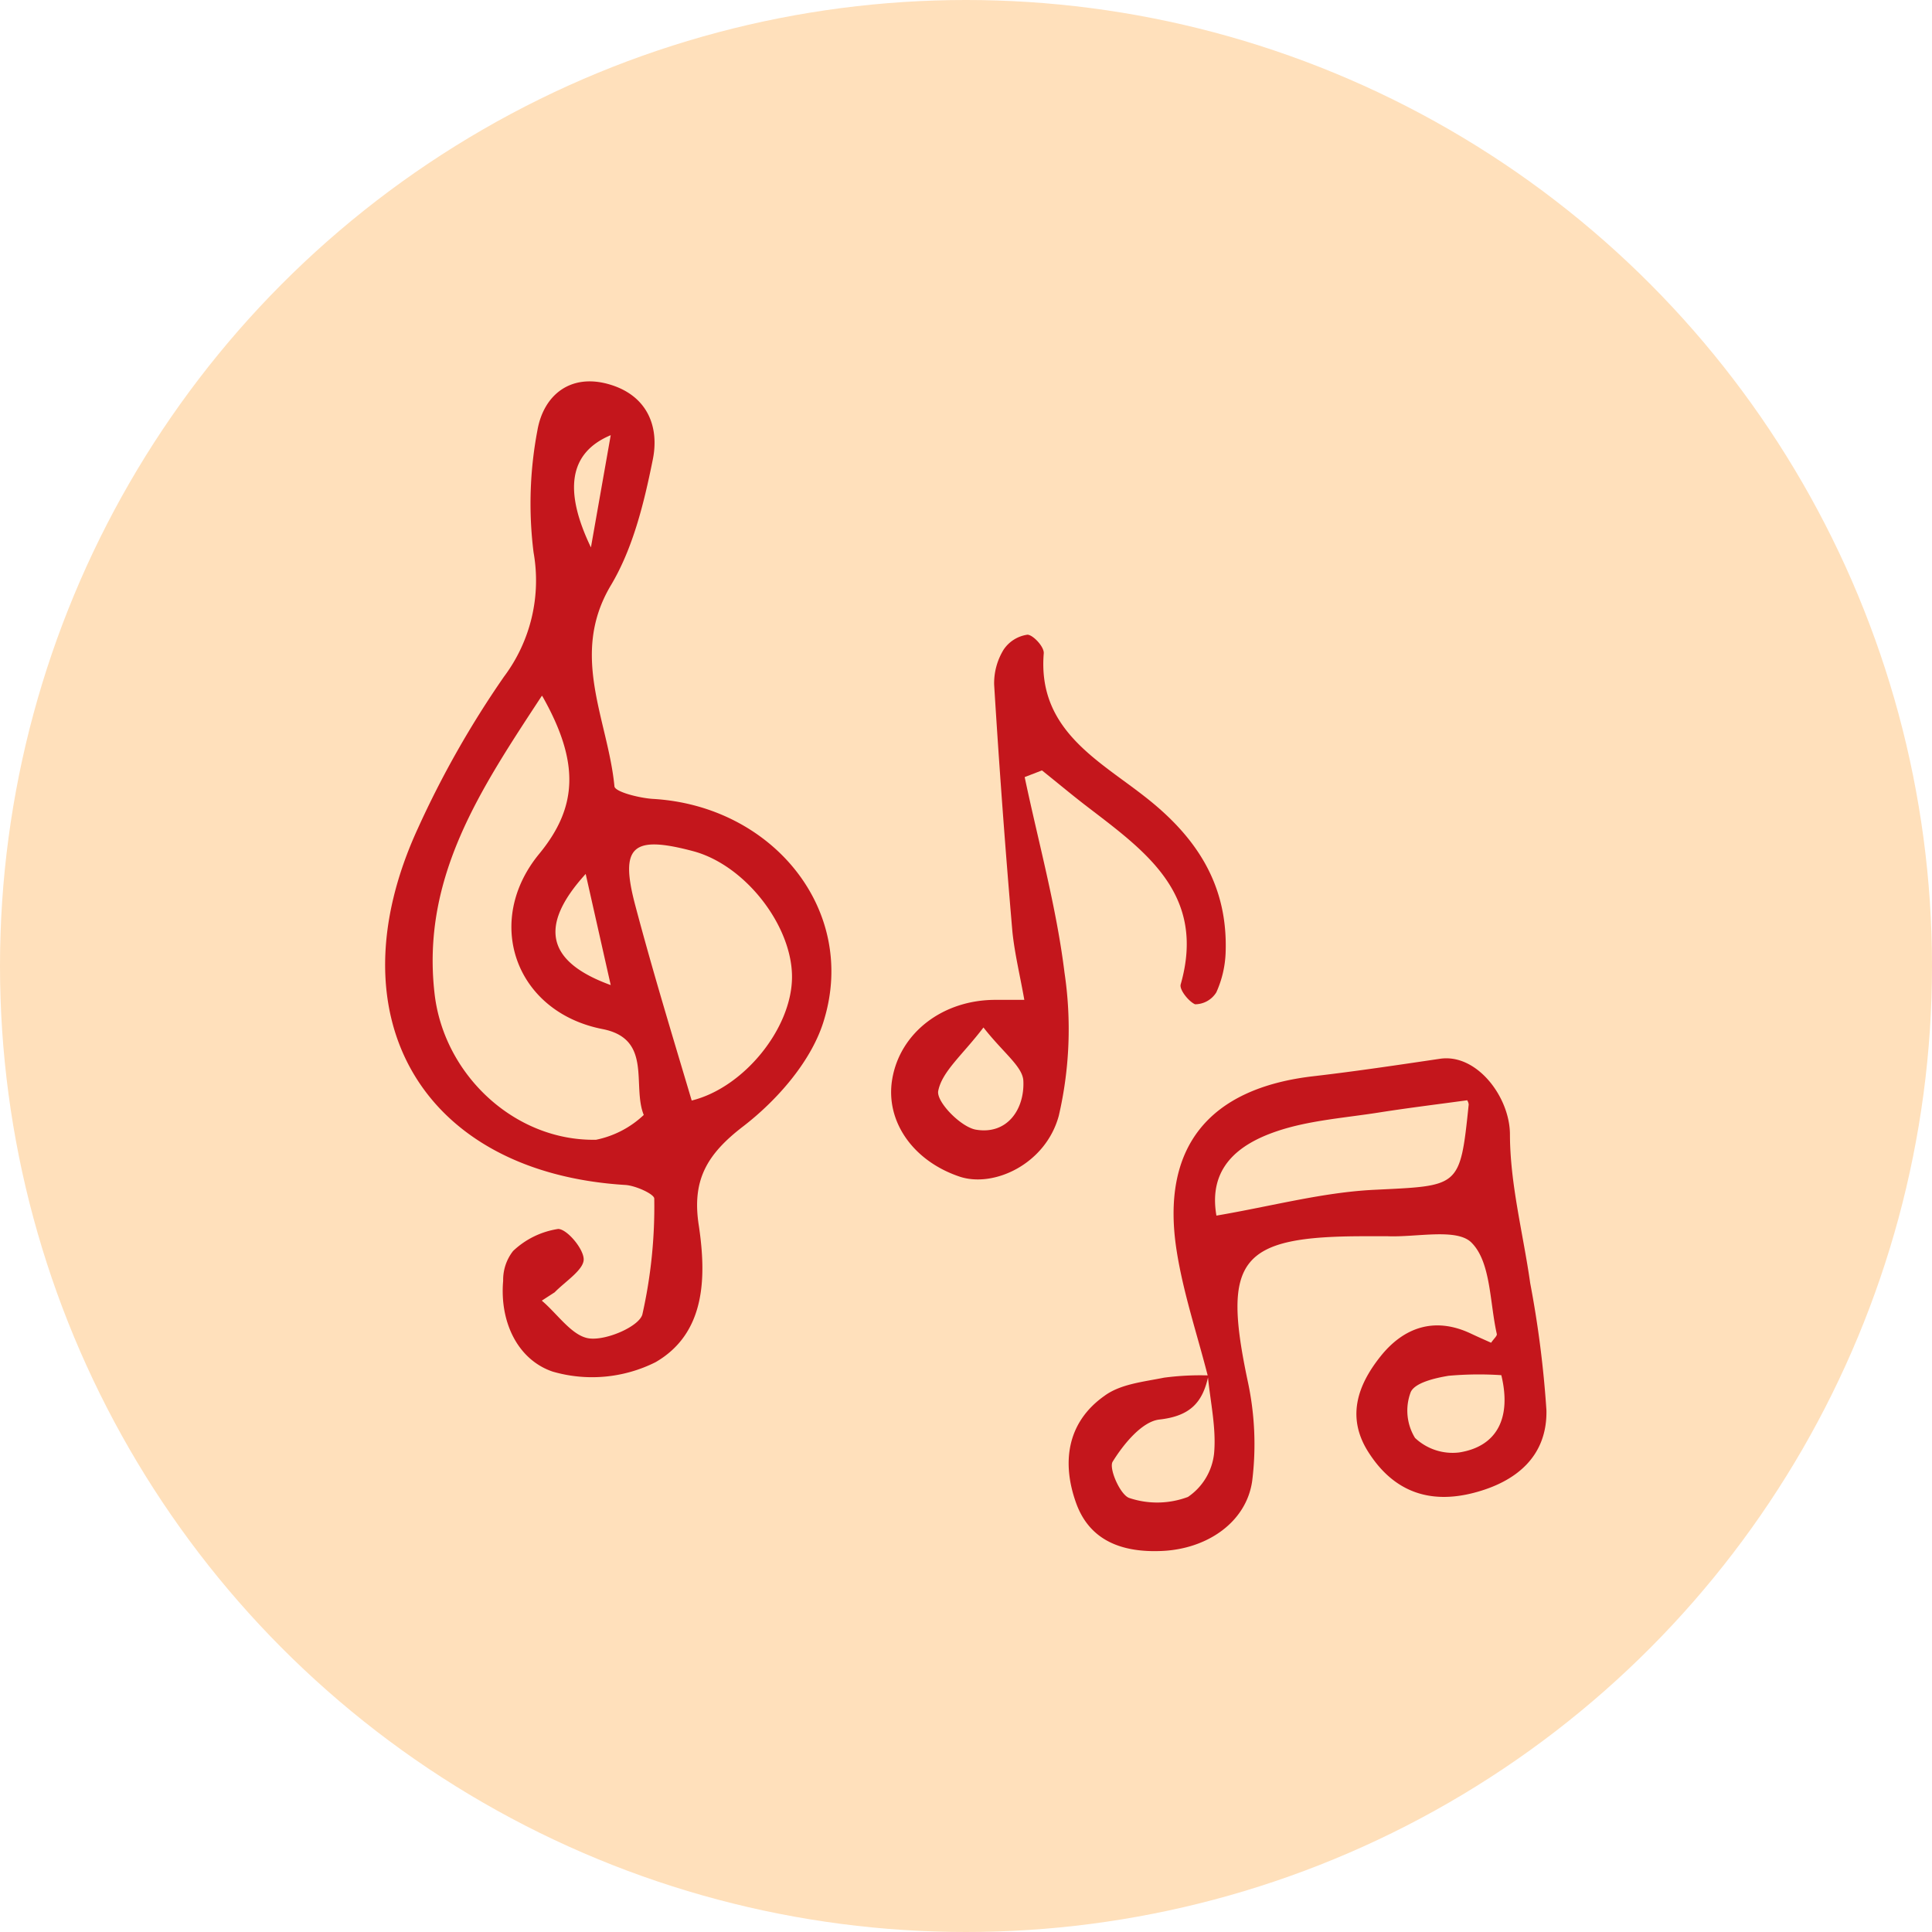
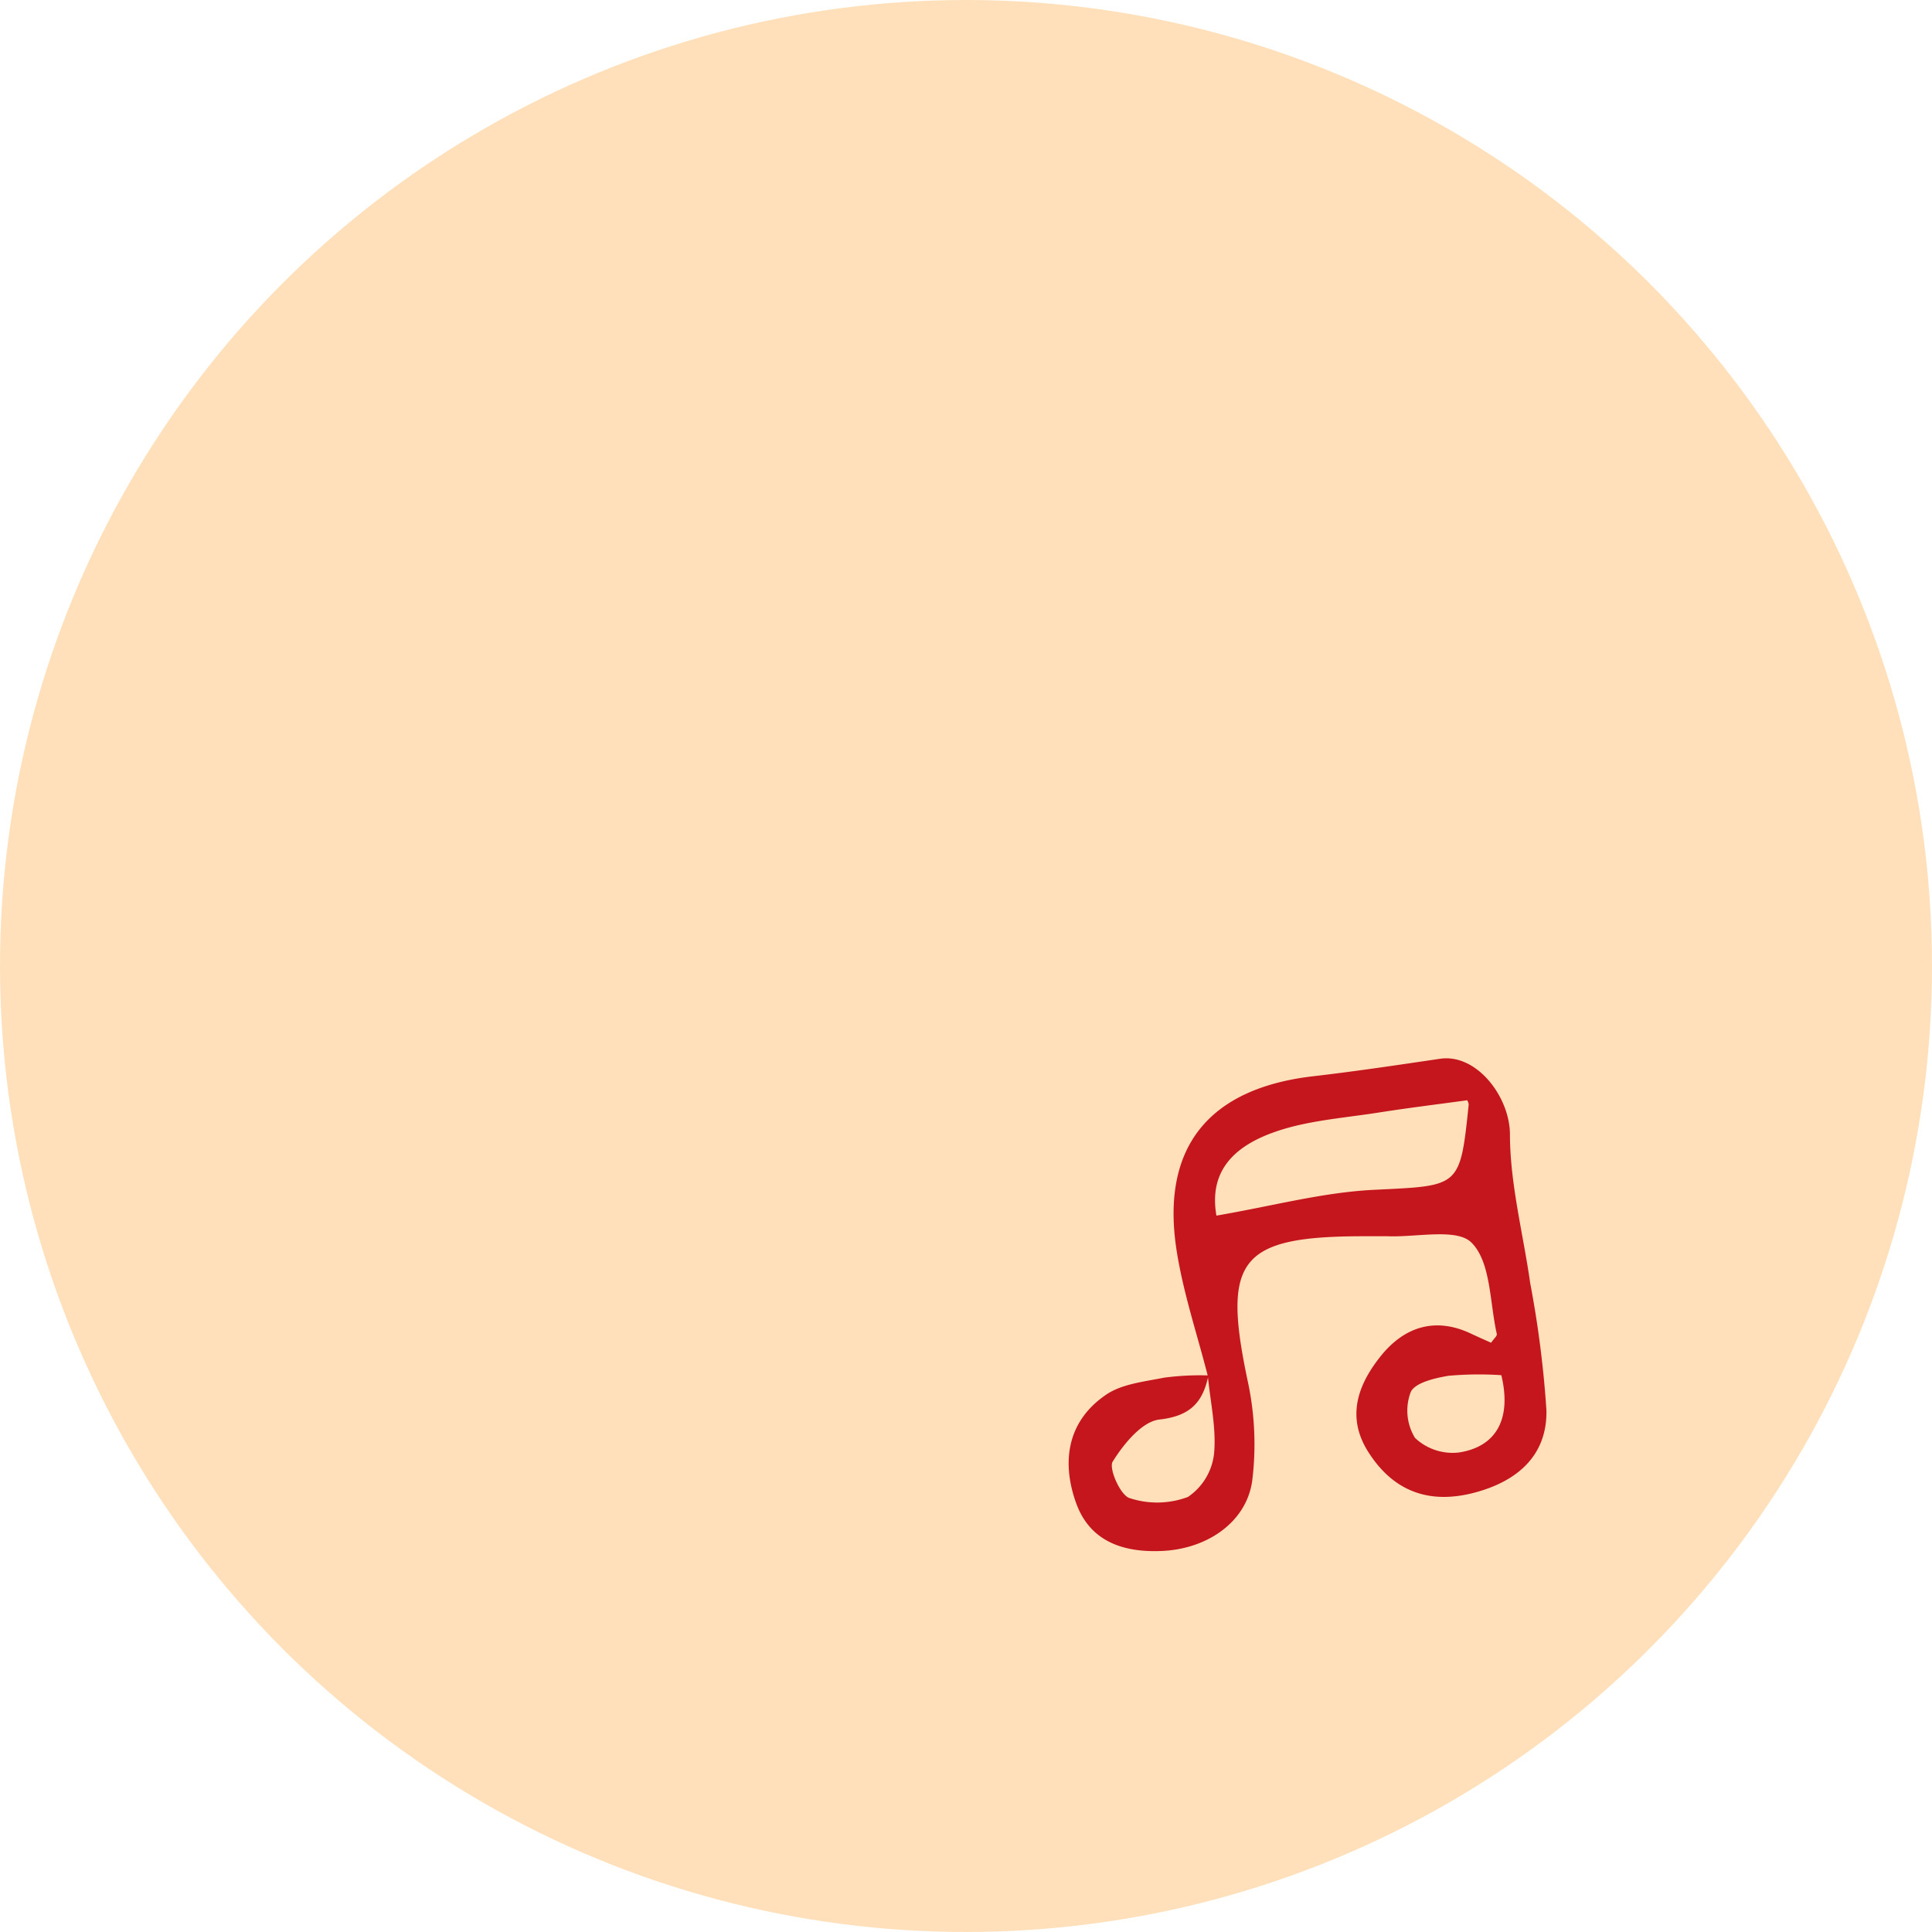
<svg xmlns="http://www.w3.org/2000/svg" viewBox="0 0 162 162" width="162" height="162">
  <defs>
    <style>.cls-1{fill:#ffe0bb;}.cls-2{fill:#c4161c;}</style>
  </defs>
  <g>
    <circle class="cls-1" cx="81" cy="81" r="81" />
-     <path class="cls-2" d="M45.43,109.06c1.33,1.12,2.55,3,4,3.17s4.13-1,4.43-2a41.15,41.15,0,0,0,1-9.73c0-.37-1.56-1.09-2.43-1.14-17-1.05-24.67-14.07-17.39-29.9a81.14,81.14,0,0,1,7.22-12.72,13.45,13.45,0,0,0,2.48-10.42,32.87,32.87,0,0,1,.32-10.22c.52-3,2.79-4.8,6-3.88s4.27,3.55,3.66,6.4C54,42.19,53.07,46,51.21,49.1c-3.47,5.85-.23,11.25.31,16.82,0,.47,2.09,1,3.24,1.07,10,.58,17.14,9.28,14.34,18.52-1,3.4-3.9,6.72-6.8,8.95C59.23,96.82,58,99,58.6,102.79c.64,4.31.57,9-3.63,11.43a11.87,11.87,0,0,1-8.63.79c-2.94-1-4.45-4.17-4.15-7.61a3.93,3.93,0,0,1,.83-2.5,7,7,0,0,1,3.78-1.85c.76,0,2.22,1.76,2.14,2.62s-1.56,1.8-2.43,2.69Zm0-50.71c-5.1,7.78-10.09,15.17-9,24.89.74,6.84,6.71,12.46,13.55,12.33a8.2,8.2,0,0,0,4-2.08c-1-2.46.76-6.37-3.45-7.2-7.32-1.43-10-9-5.32-14.69C48.45,67.66,48.62,63.92,45.47,58.36ZM58,92.28c4.35-1.07,8.36-6,8.41-10.29s-3.85-9.39-8.22-10.6C53,70,51.93,70.93,53.29,76,54.74,81.47,56.39,86.87,58,92.28Zm-8.89-19c-4,4.4-3.24,7.38,2.1,9.32Zm2.1-36.79c-3.54,1.48-3.93,4.69-1.66,9.41Z" />
    <path class="cls-2" d="M101.28,115.39c-.89-3.49-2.05-6.93-2.61-10.47-1.38-8.69,2.66-13.67,11.48-14.68,3.54-.41,7.07-.94,10.59-1.46,3.08-.46,5.84,3.18,5.87,6.3,0,4.18,1.11,8.35,1.7,12.52a88,88,0,0,1,1.36,10.66c.07,3.86-2.54,6-6.11,6.92s-6.58,0-8.73-3.28c-2-3-1-5.75.93-8.17s4.52-3.35,7.57-1.91c.57.27,1.14.52,1.7.77.24-.35.51-.57.48-.73-.6-2.63-.49-6-2.1-7.64-1.21-1.27-4.62-.46-7.06-.56-.64,0-1.29,0-1.94,0-10.49,0-11.94,1.93-9.8,12.09a25,25,0,0,1,.39,8.41c-.48,3.47-3.77,5.73-7.59,5.89-3.19.14-6-.77-7.17-4-1.23-3.4-.78-6.78,2.36-9,1.35-1,3.27-1.18,5-1.53a23.13,23.13,0,0,1,3.73-.19c-.47,2.25-1.51,3.41-4.12,3.7-1.46.17-3,2.06-3.91,3.53-.35.55.64,2.81,1.4,3.05a7.35,7.35,0,0,0,4.91-.09,5.06,5.06,0,0,0,2.19-3.63C102,119.77,101.49,117.57,101.28,115.39Zm.72-13.46c4.63-.79,8.87-1.94,13.15-2.16,7.25-.36,7.27-.11,8-7.14,0-.21-.17-.45-.14-.37-2.48.34-4.86.63-7.23,1-2.92.47-6,.67-8.73,1.6C103.87,95.94,101.29,97.9,102,101.94Zm23.89,13.38a28.47,28.47,0,0,0-4.42.05c-1.15.19-2.83.58-3.18,1.37a4.38,4.38,0,0,0,.36,3.84,4.59,4.59,0,0,0,3.7,1.22C125.6,121.28,126.73,118.81,125.89,115.32Z" />
-     <path class="cls-2" d="M85.92,65.16c1.15,5.46,2.66,10.88,3.34,16.4a32.11,32.11,0,0,1-.48,12c-1.1,4.05-5.45,6.06-8.32,5.1-3.92-1.32-6.23-4.65-5.65-8.15.65-3.93,4.28-6.7,8.72-6.67h2.36c-.35-2-.81-3.87-1-5.73Q84,67.78,83.36,57.41a5.39,5.39,0,0,1,.79-2.93,2.89,2.89,0,0,1,2-1.26c.45,0,1.41,1,1.37,1.56-.53,6.37,4.53,8.93,8.45,12,4.41,3.43,7,7.46,6.8,13.09a8.84,8.84,0,0,1-.78,3.34,2.11,2.11,0,0,1-1.78,1C99.7,84,98.88,83,99,82.55c2.2-7.69-3.12-11.28-8.07-15.09-1.2-.93-2.37-1.91-3.56-2.86Zm-3.46,21c-1.76,2.31-3.47,3.68-3.79,5.32-.17.9,1.87,3,3.14,3.24,2.65.46,4.1-1.71,4-4.06C85.78,89.45,84.14,88.3,82.46,86.15Z" />
  </g>
</svg>